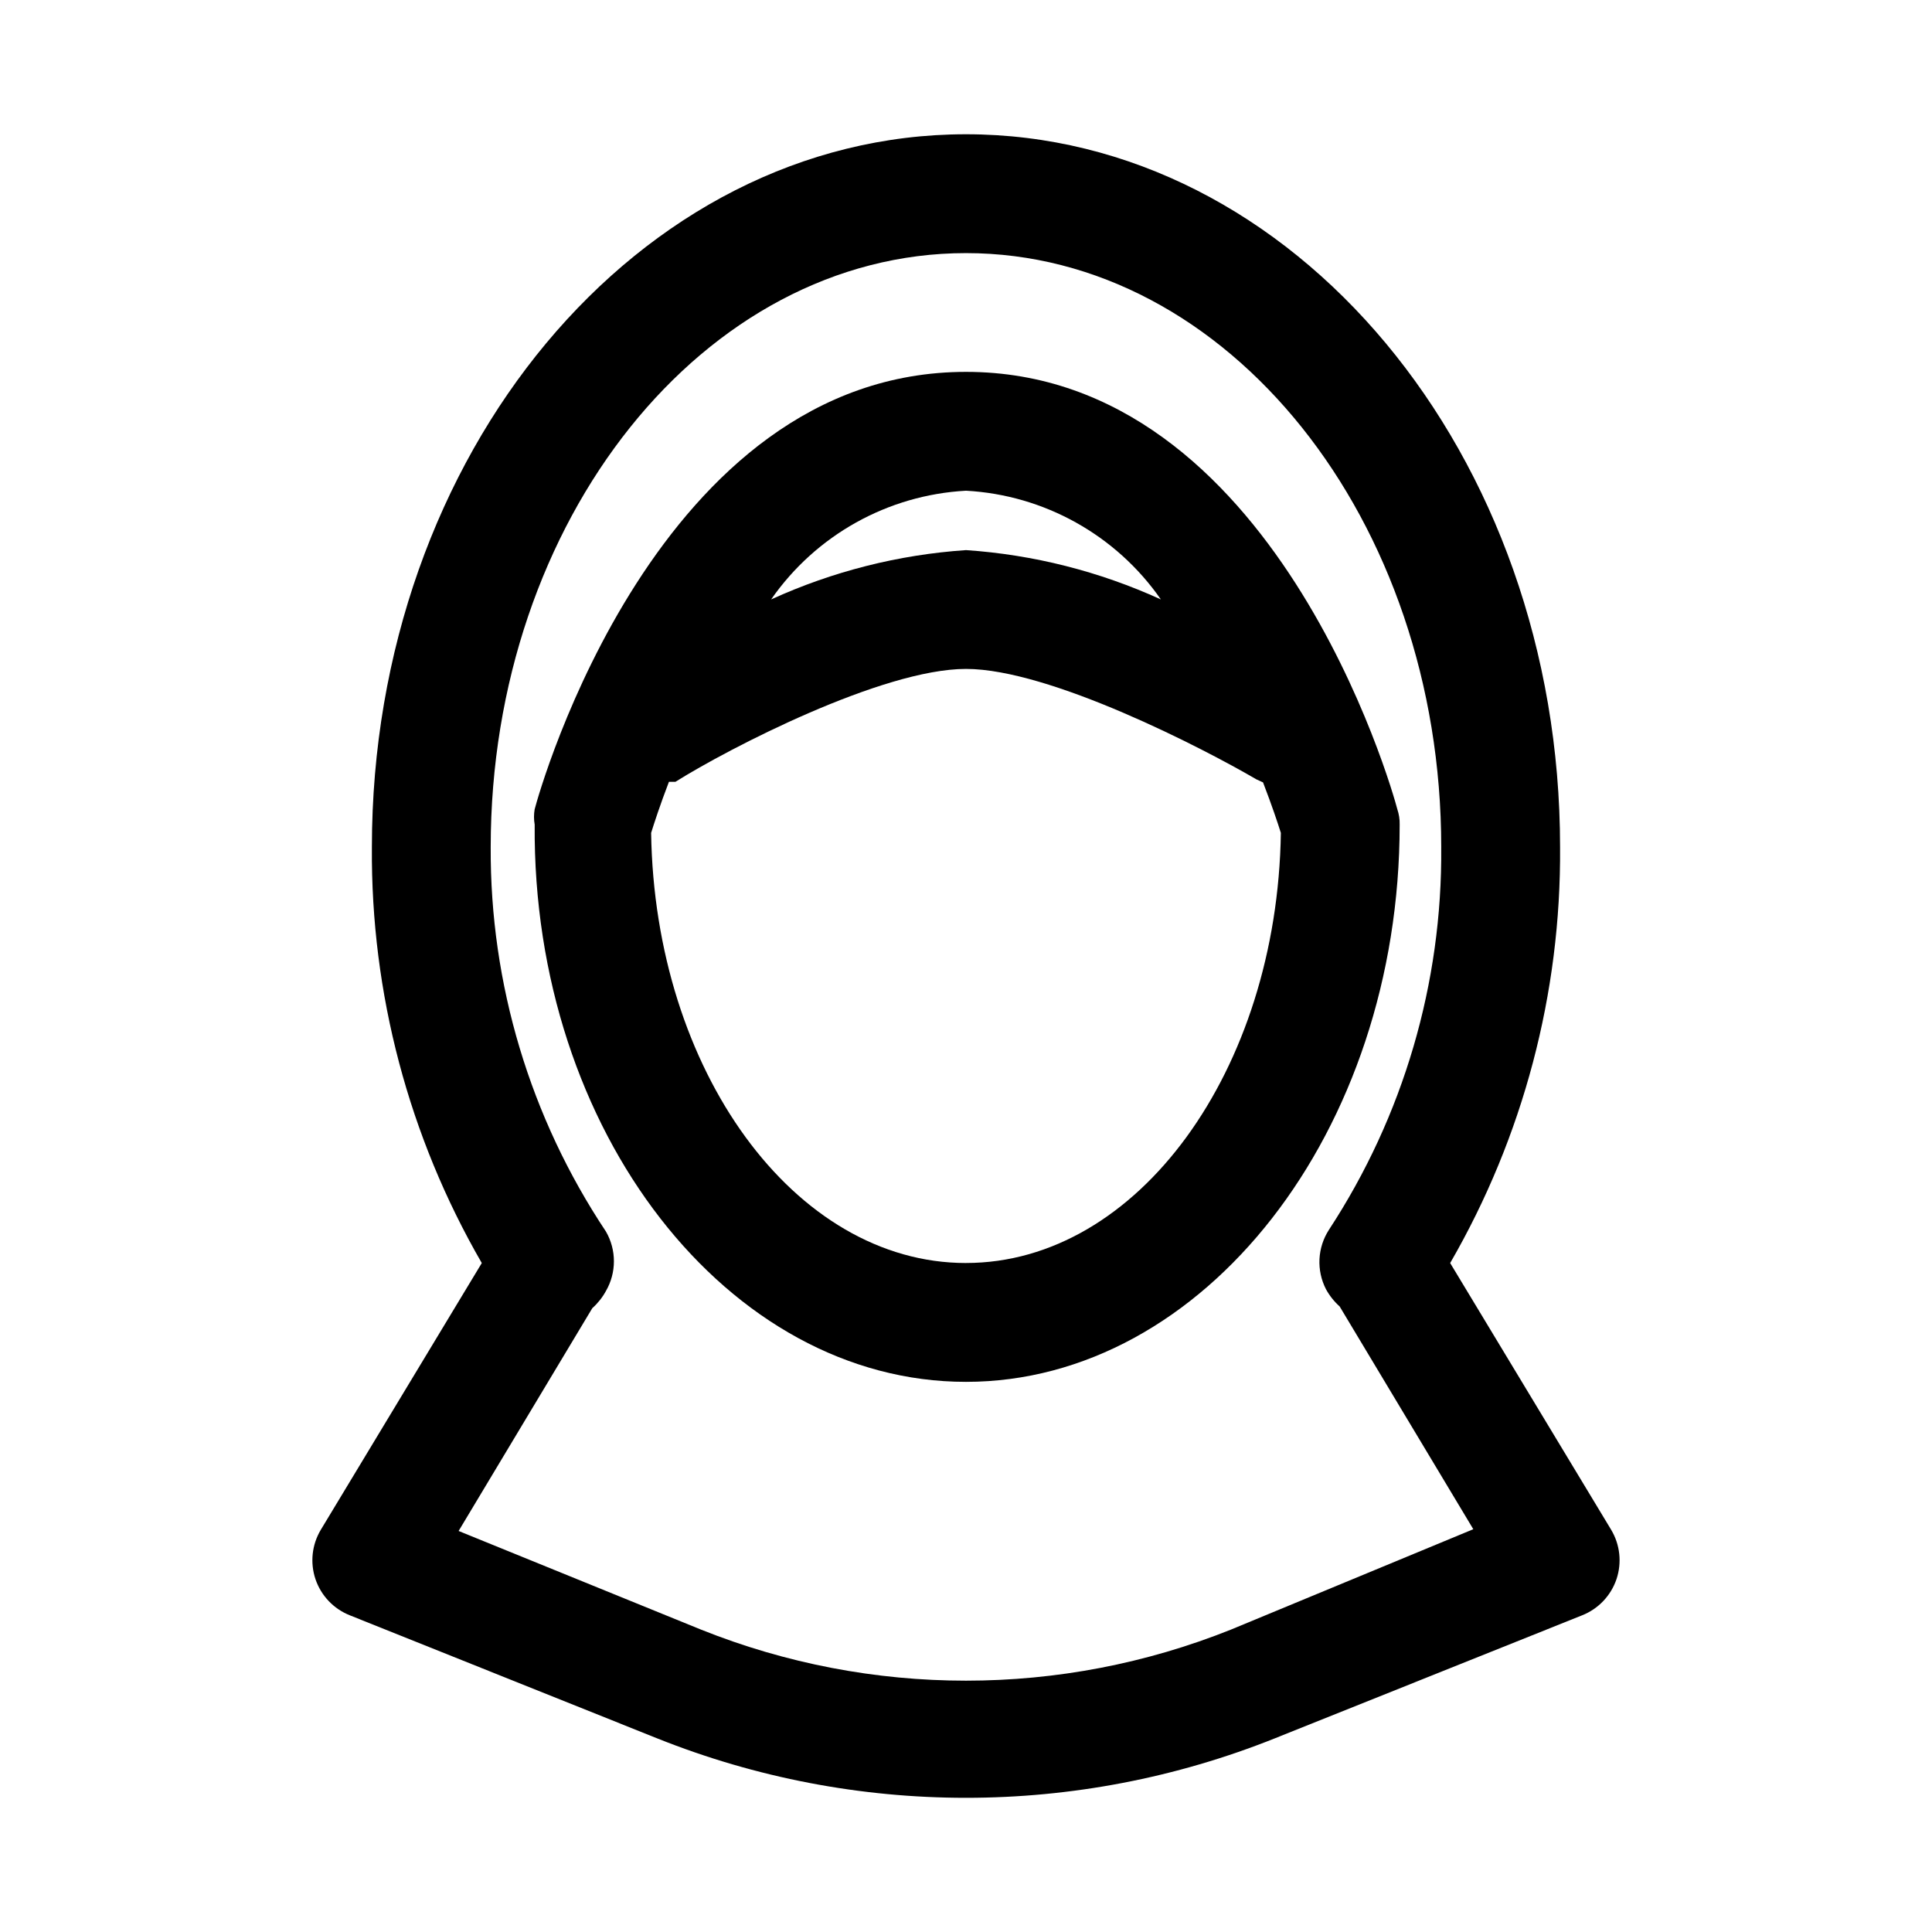
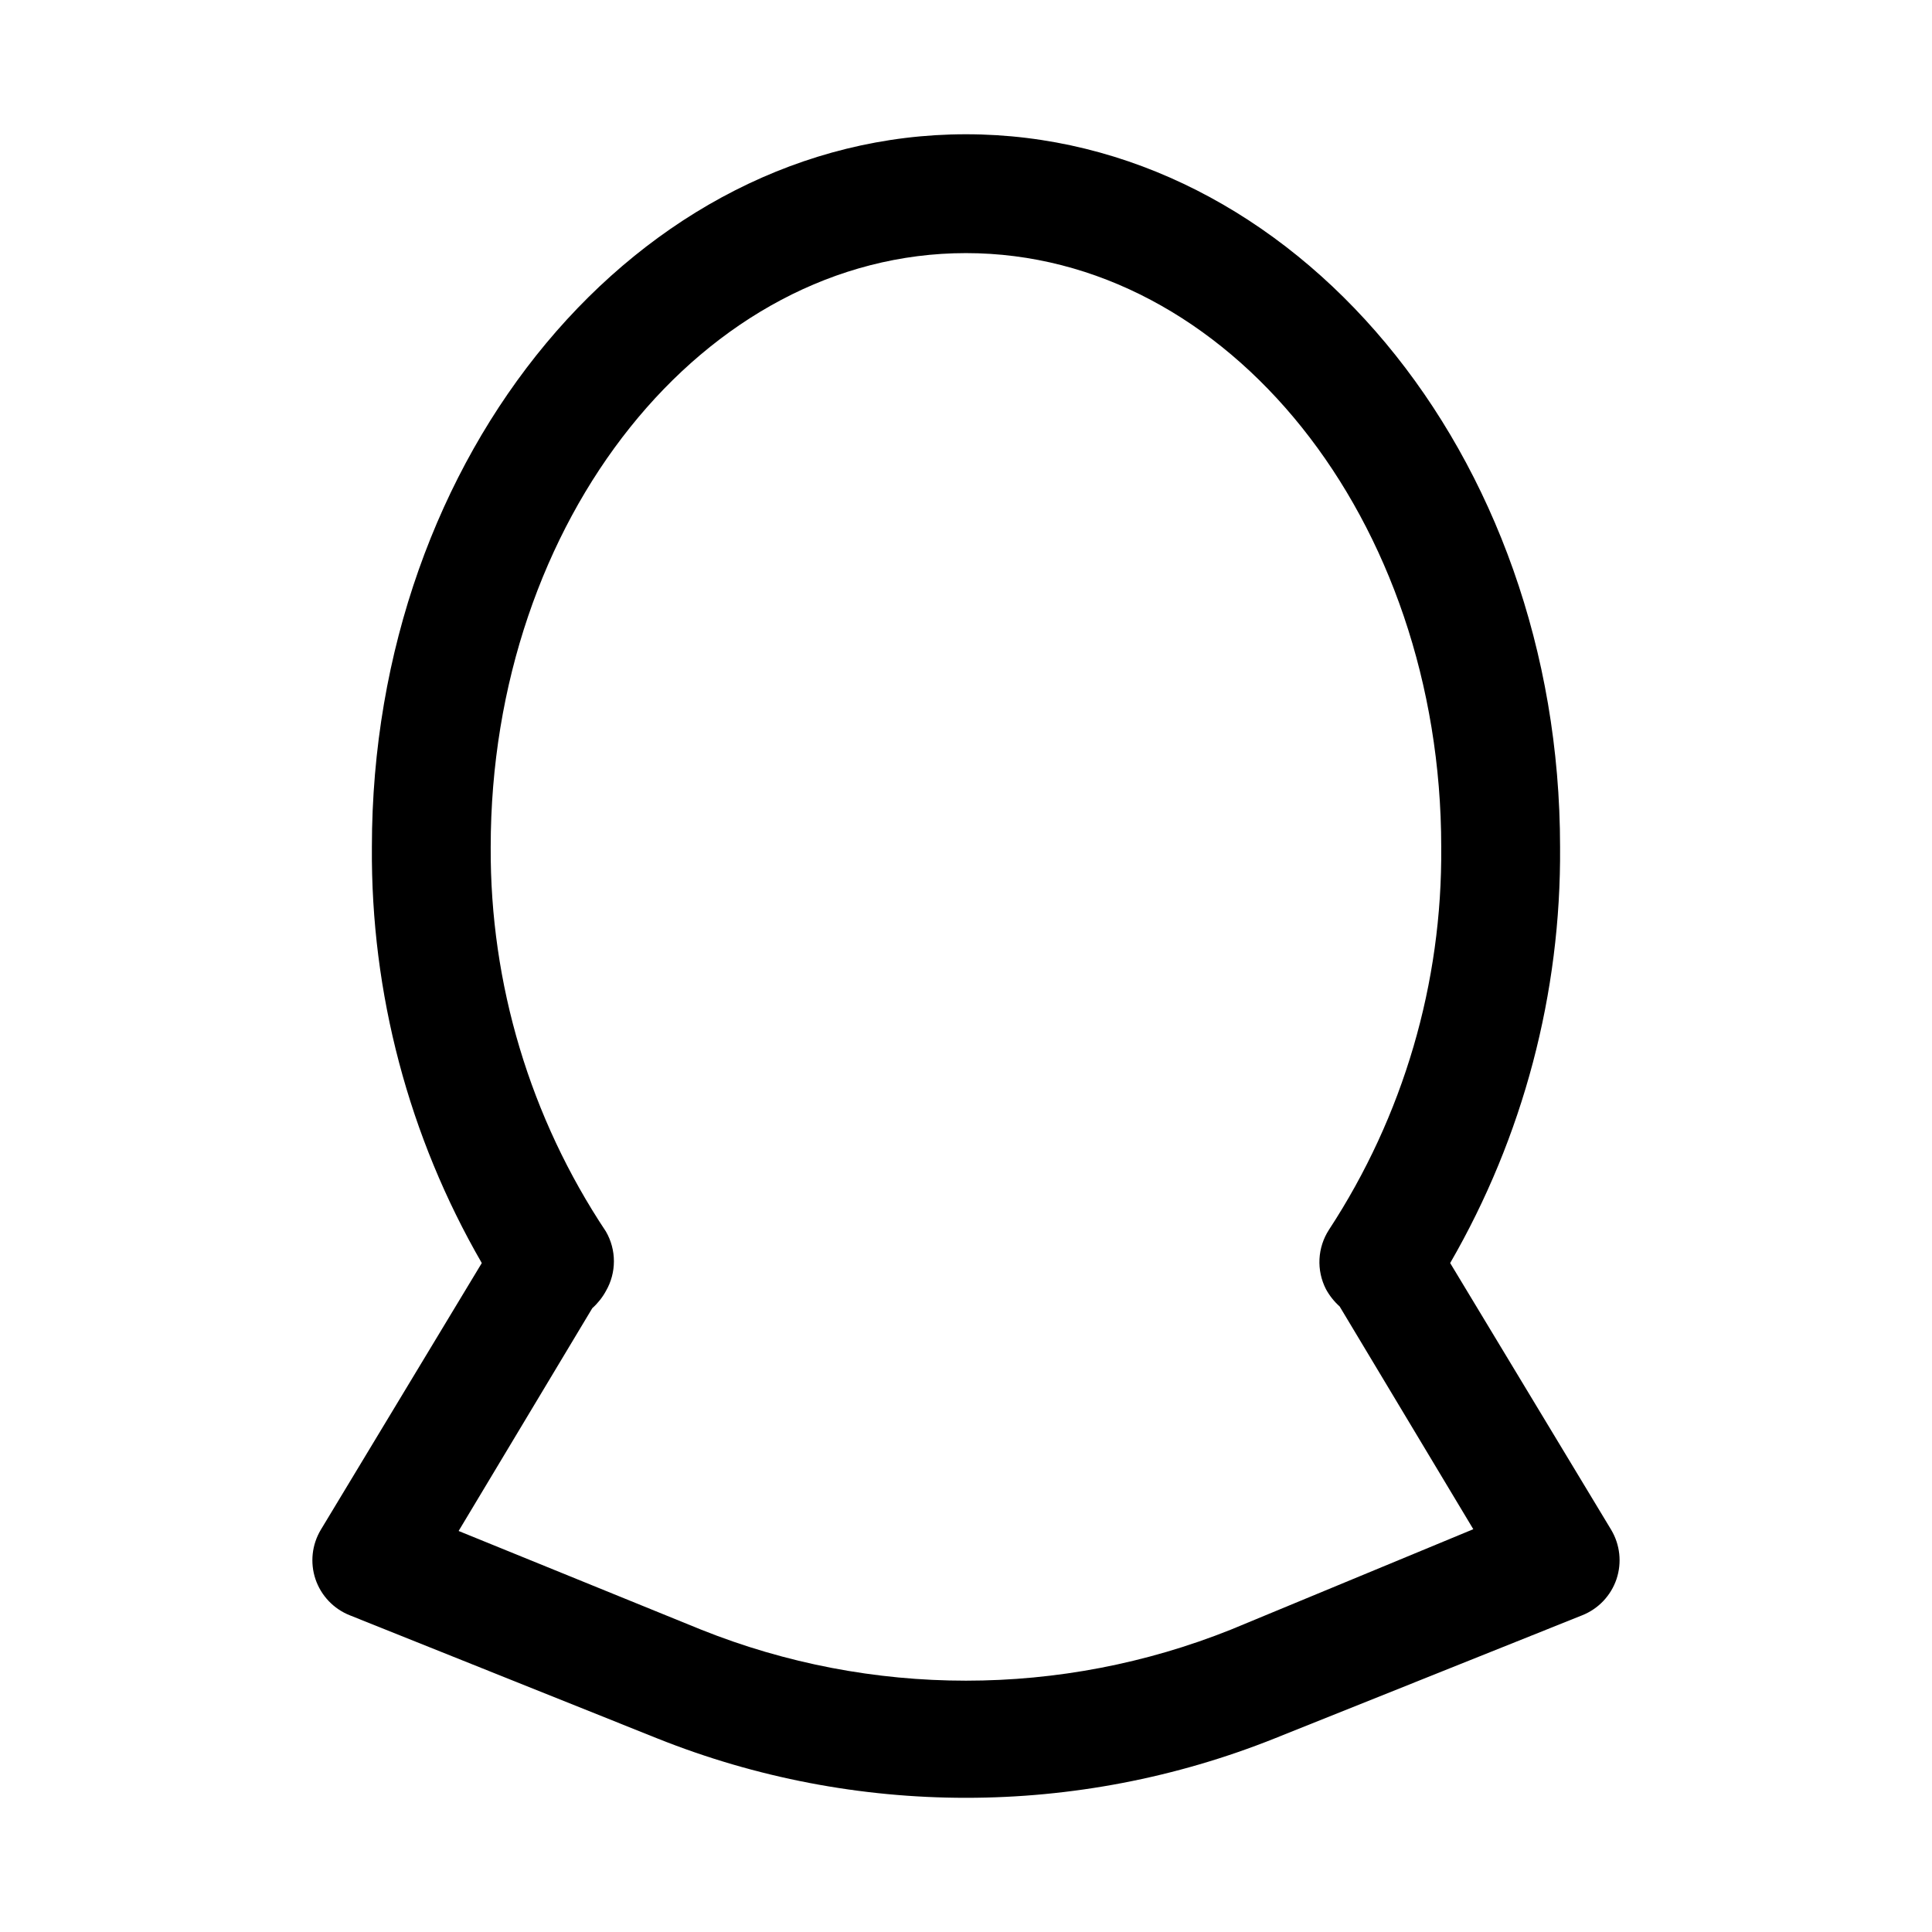
<svg xmlns="http://www.w3.org/2000/svg" fill="#000000" width="800px" height="800px" version="1.1" viewBox="144 144 512 512">
  <g>
-     <path d="m514.3 358.43c-1.262-4.879-32.434-115.88-114.3-115.88s-113.04 111-114.3 115.88h-0.004c-0.238 1.355-0.238 2.738 0 4.094-0.629 81.398 51.328 147.68 114.3 147.68s114.93-66.281 114.93-147.68c0.035-1.391-0.18-2.777-0.629-4.094zm-114.3-84.387c20.73 1.133 39.785 11.762 51.641 28.812-16.289-7.434-33.781-11.859-51.641-13.07-17.863 1.211-35.355 5.637-51.641 13.07 11.855-17.051 30.906-27.68 51.641-28.812zm0 204.67c-45.5 0-82.5-51.012-83.445-113.99 0.789-2.519 2.363-7.398 4.723-13.539h1.73c14.016-8.816 54.793-29.914 76.992-29.914s62.977 21.098 76.988 29.285l1.73 0.789c2.363 6.141 3.938 10.863 4.723 13.383-0.945 62.973-37.941 113.98-83.441 113.98z" />
    <path d="m528.31 478.72c19.359-33.484 29.414-71.531 29.125-110.21 0-104.23-70.688-188.93-157.44-188.93s-157.44 84.703-157.44 188.93c-0.289 38.676 9.766 76.723 29.125 110.21l-42.664 70.691c-2.356 3.941-2.875 8.711-1.418 13.066 1.48 4.391 4.824 7.902 9.133 9.605l81.395 32.59c52.555 21.023 111.18 21.023 163.74 0l81.398-32.59c4.309-1.703 7.648-5.215 9.129-9.605 1.457-4.356 0.938-9.125-1.414-13.066zm-58.094 97.141c-45.074 18.047-95.367 18.047-140.44 0l-64.238-26.137 35.426-59.039c1.457-1.305 2.684-2.848 3.621-4.566 1.383-2.391 2.109-5.106 2.109-7.871 0-2.762-0.727-5.477-2.109-7.871-20.086-30.16-30.723-65.629-30.543-101.86 0-86.75 56.52-157.44 125.95-157.44 69.43 0 125.95 70.691 125.95 157.44h-0.004c0.32 35.992-10.035 71.277-29.754 101.39-1.504 2.324-2.367 5.004-2.508 7.766-0.137 2.766 0.457 5.516 1.719 7.977 0.938 1.719 2.164 3.262 3.621 4.566l35.426 59.039z" />
  </g>
</svg>